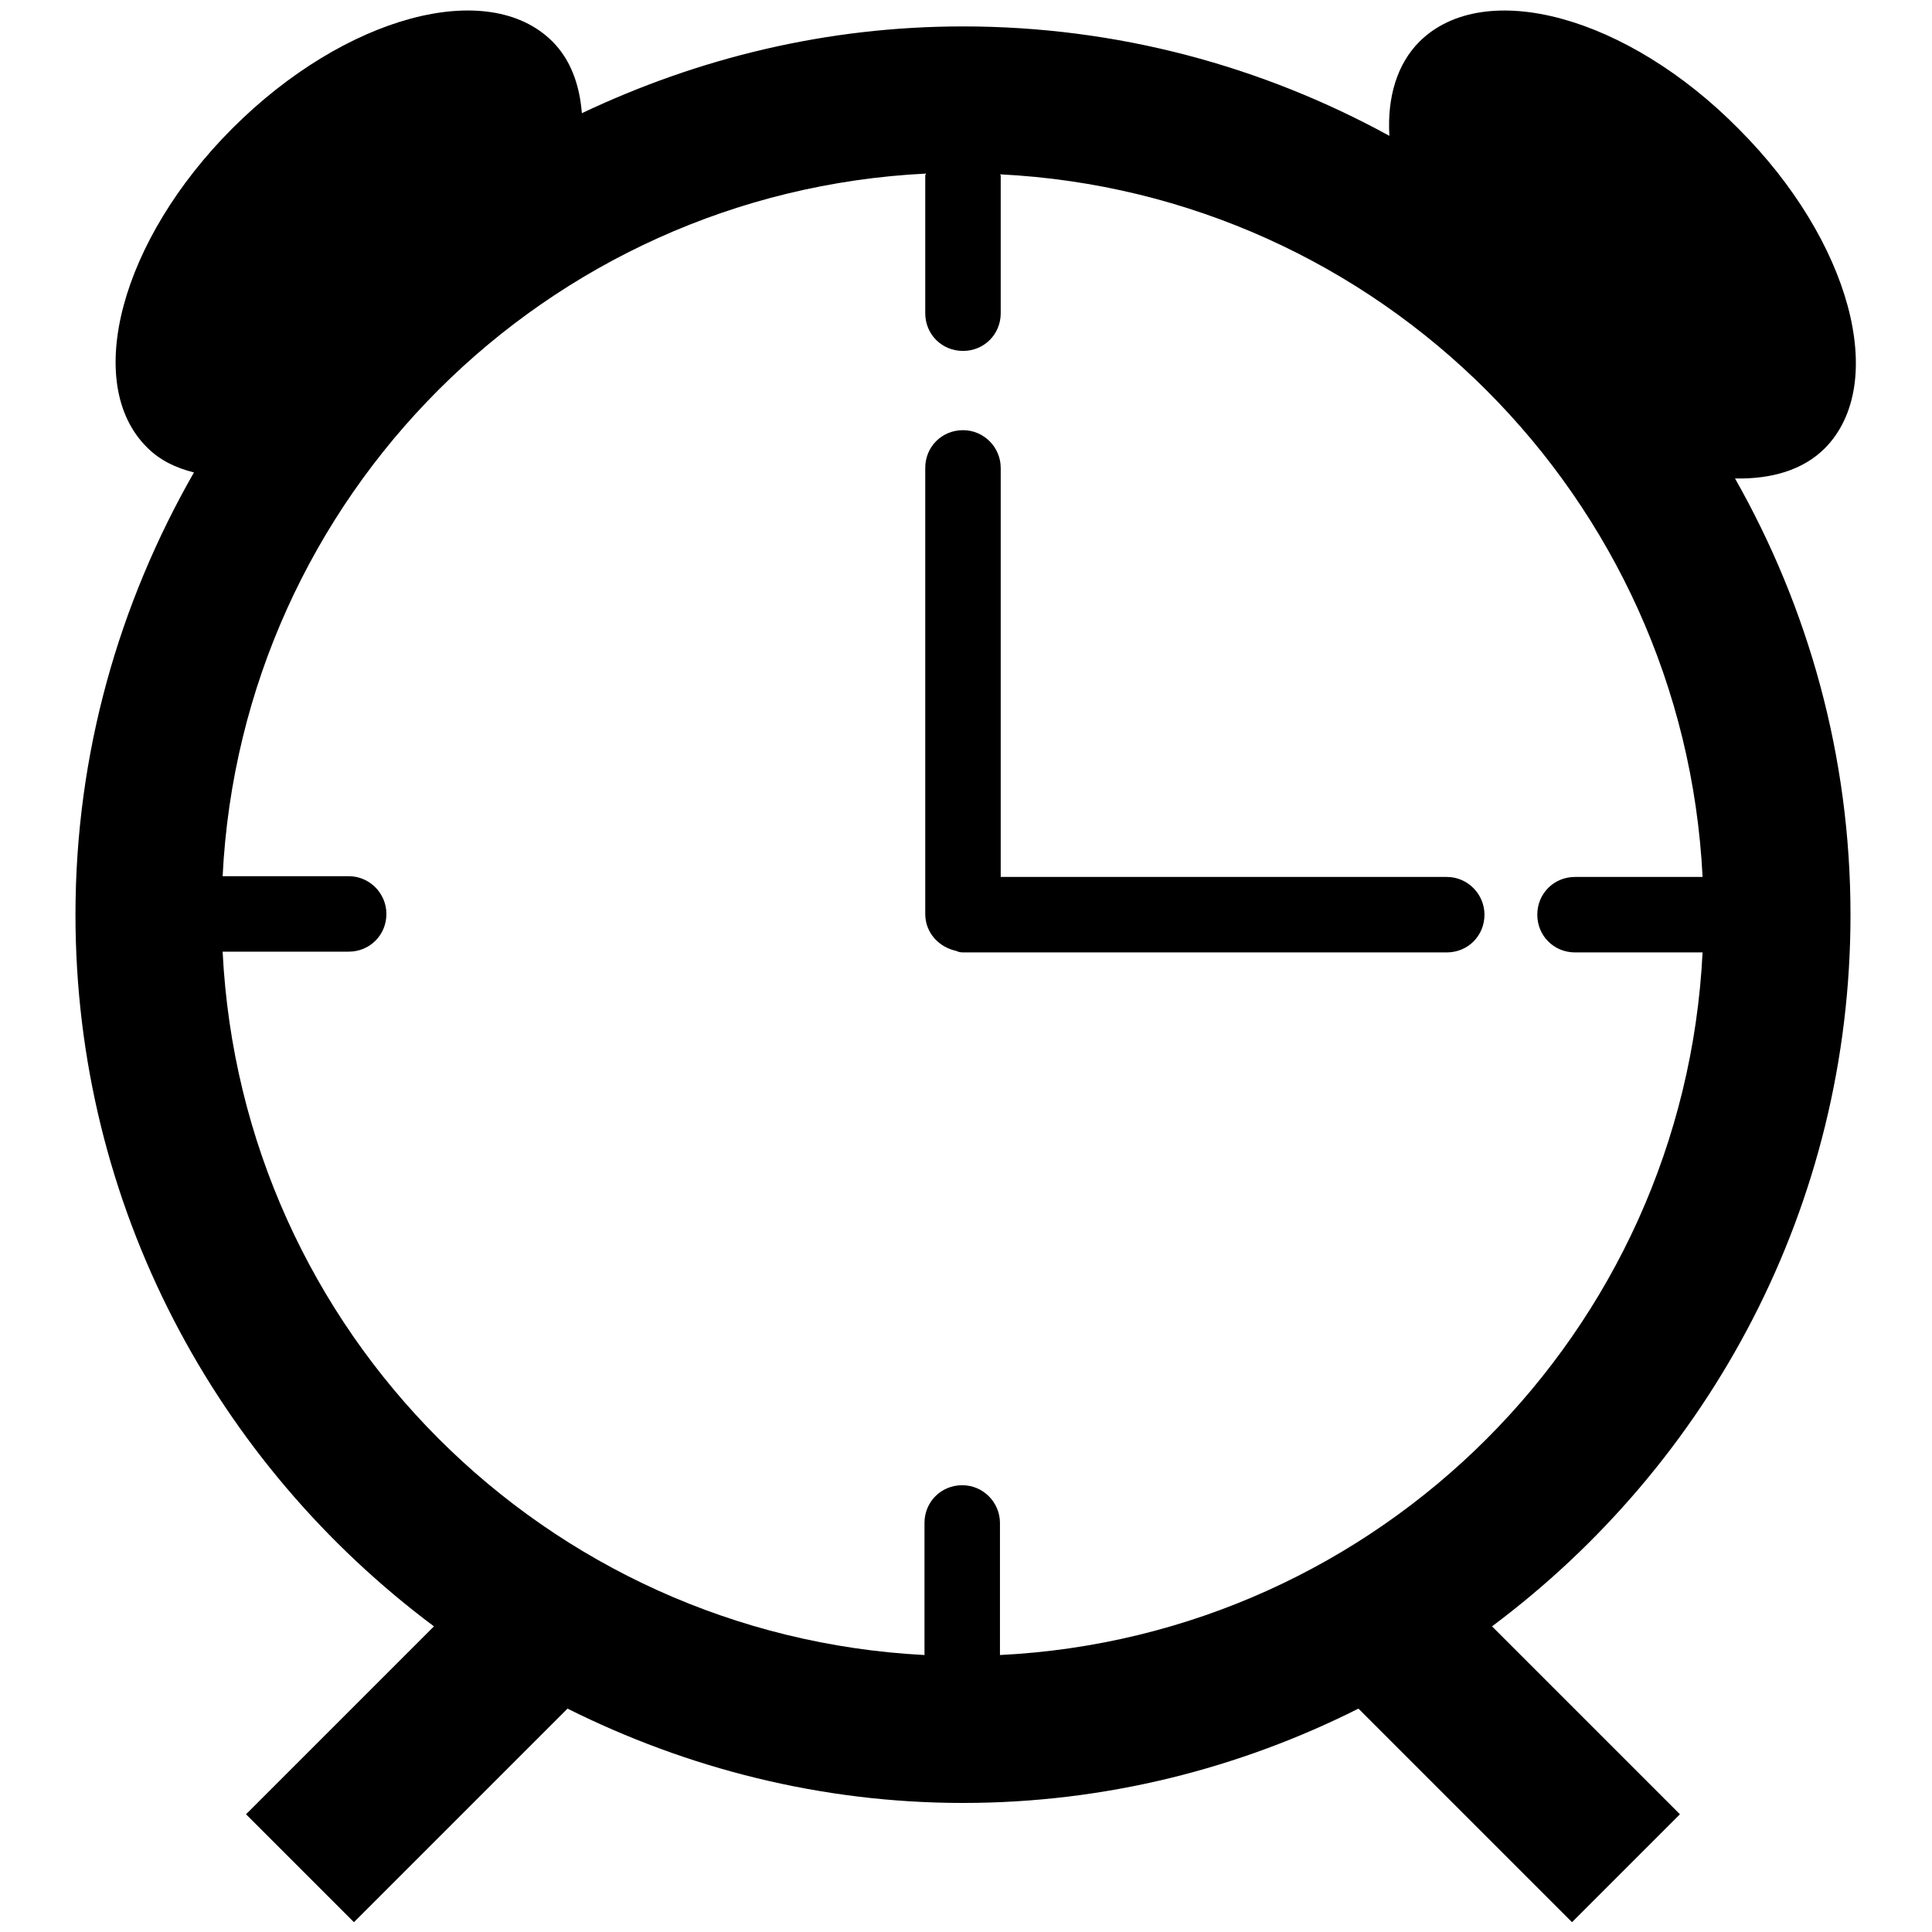
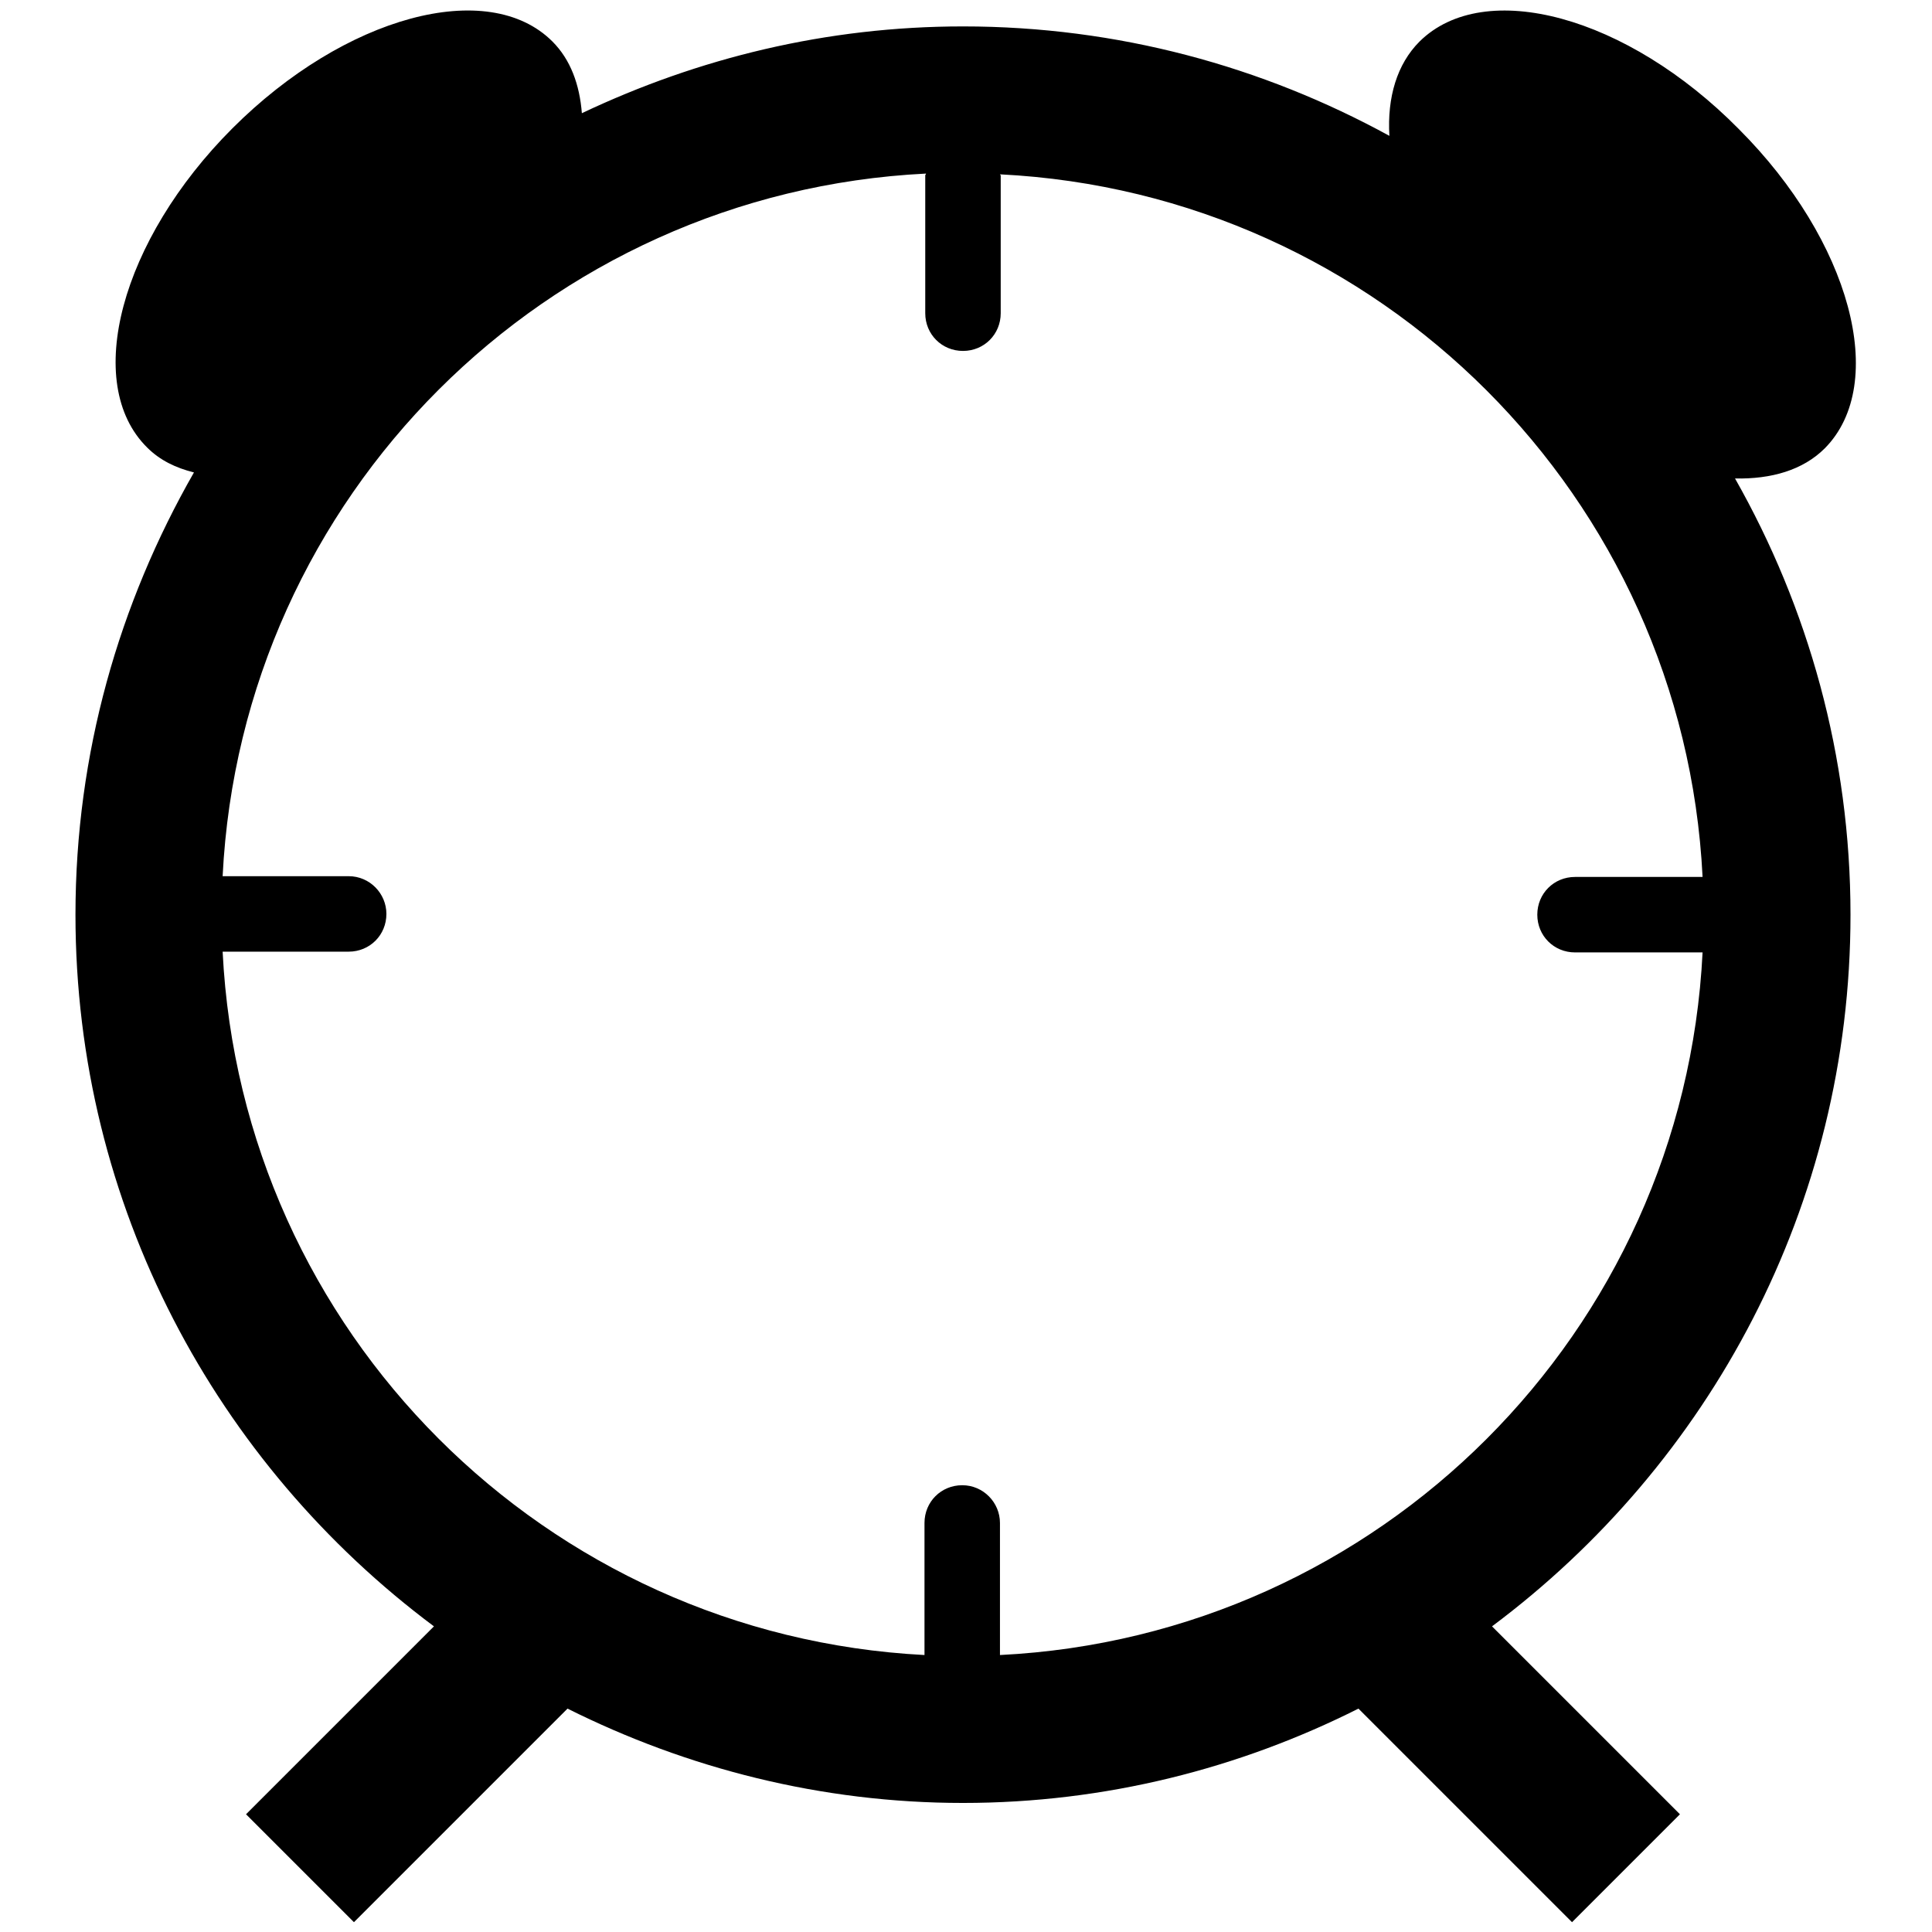
<svg xmlns="http://www.w3.org/2000/svg" version="1.1" x="0px" y="0px" viewBox="0 0 256 256" enable-background="new 0 0 256 256" xml:space="preserve">
  <g>
    <g>
      <g>
        <path fill="#000000" d="M245.2,121.2c0-21-5.6-40.7-15.3-57.8c4.8,0.1,9-1.1,11.9-4c8.5-8.6,3.4-27.5-11.4-42.3C215.6,2.1,196.7-3,188.1,5.5c-3,3-4.3,7.4-4,12.5c-16.8-9.2-36-14.5-56.5-14.5c-18.1,0-35.1,4.2-50.5,11.5c-0.3-3.8-1.5-7.1-3.9-9.5C64.7-3,45.7,2.1,30.8,17C16,31.8,10.9,50.8,19.5,59.3c1.7,1.7,3.8,2.7,6.2,3.3C15.8,79.9,10,99.8,10,121.2c0,38.6,18.7,72.8,47.5,94.3l-24.9,24.9l14.3,14.3l28.3-28.3c15.8,7.9,33.6,12.5,52.4,12.5c18.9,0,36.7-4.6,52.4-12.5l28.3,28.3l14.3-14.3l-24.9-24.9C226.5,194,245.2,159.8,245.2,121.2z M29.5,126.1h16.7c2.8,0,5-2.2,5-5c0-2.7-2.2-5-5-5H29.5c2.5-50.3,42.8-90.6,93.2-93.1c0,0.1-0.1,0.2-0.1,0.2v18.3c0,2.8,2.2,5,5,5c2.8,0,5-2.2,5-5V23.3c0-0.1-0.1-0.2-0.1-0.2c50.3,2.5,90.6,42.8,93.1,93.1h-16.9c-2.8,0-5,2.2-5,5c0,2.8,2.2,5,5,5h16.9c-2.5,50.3-42.8,90.6-93.1,93.1v-17.5c0-2.7-2.2-5-5-5s-5,2.2-5,5v17.5C72.3,216.7,32,176.5,29.5,126.1z" />
-         <path fill="#000000" d="M126.7,126c0.2,0.1,0.5,0.2,0.9,0.2h64.1c2.8,0,5-2.2,5-5c0-2.7-2.2-5-5-5h-59.1V62c0-2.7-2.2-5-5-5c-2.8,0-5,2.2-5,5v59.1C122.6,123.6,124.4,125.5,126.7,126z" />
        <g />
        <g />
        <g />
        <g />
        <g />
        <g />
        <g />
        <g />
        <g />
        <g />
        <g />
        <g />
        <g />
        <g />
        <g />
      </g>
      <g />
      <g />
      <g />
      <g />
      <g />
      <g />
      <g />
      <g />
      <g />
      <g />
      <g />
      <g />
      <g />
      <g />
      <g />
    </g>
  </g>
</svg>